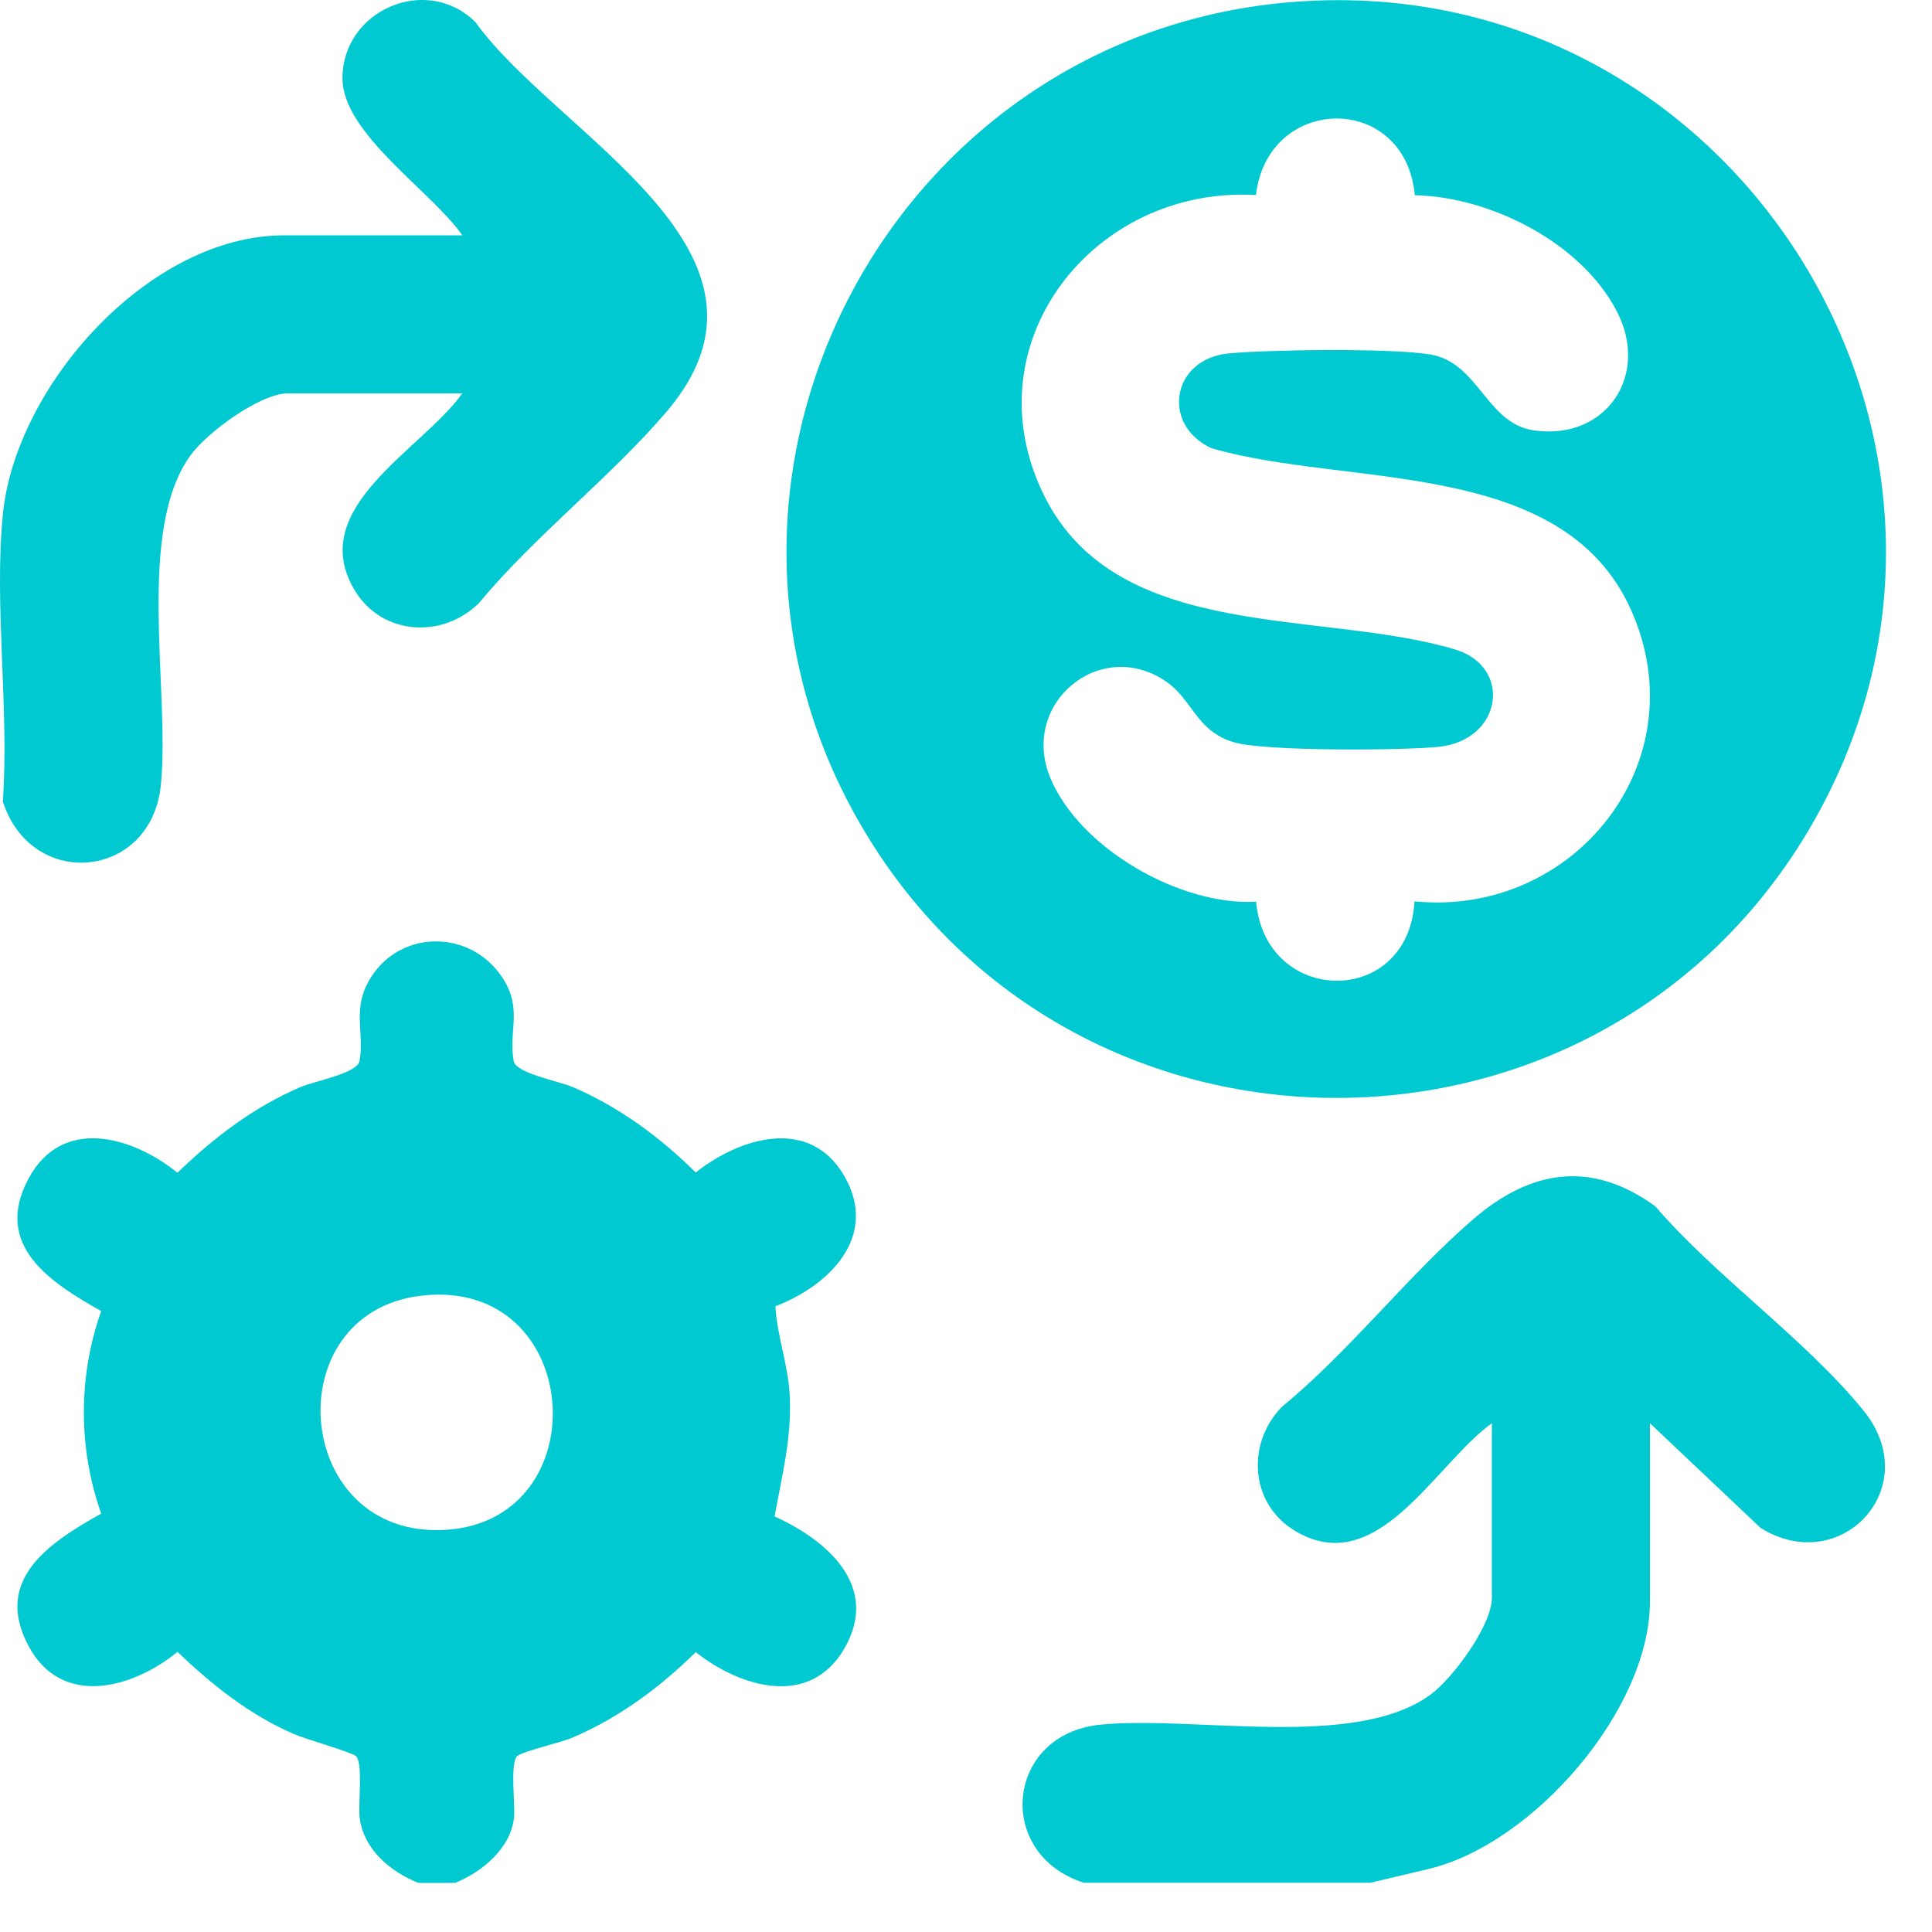
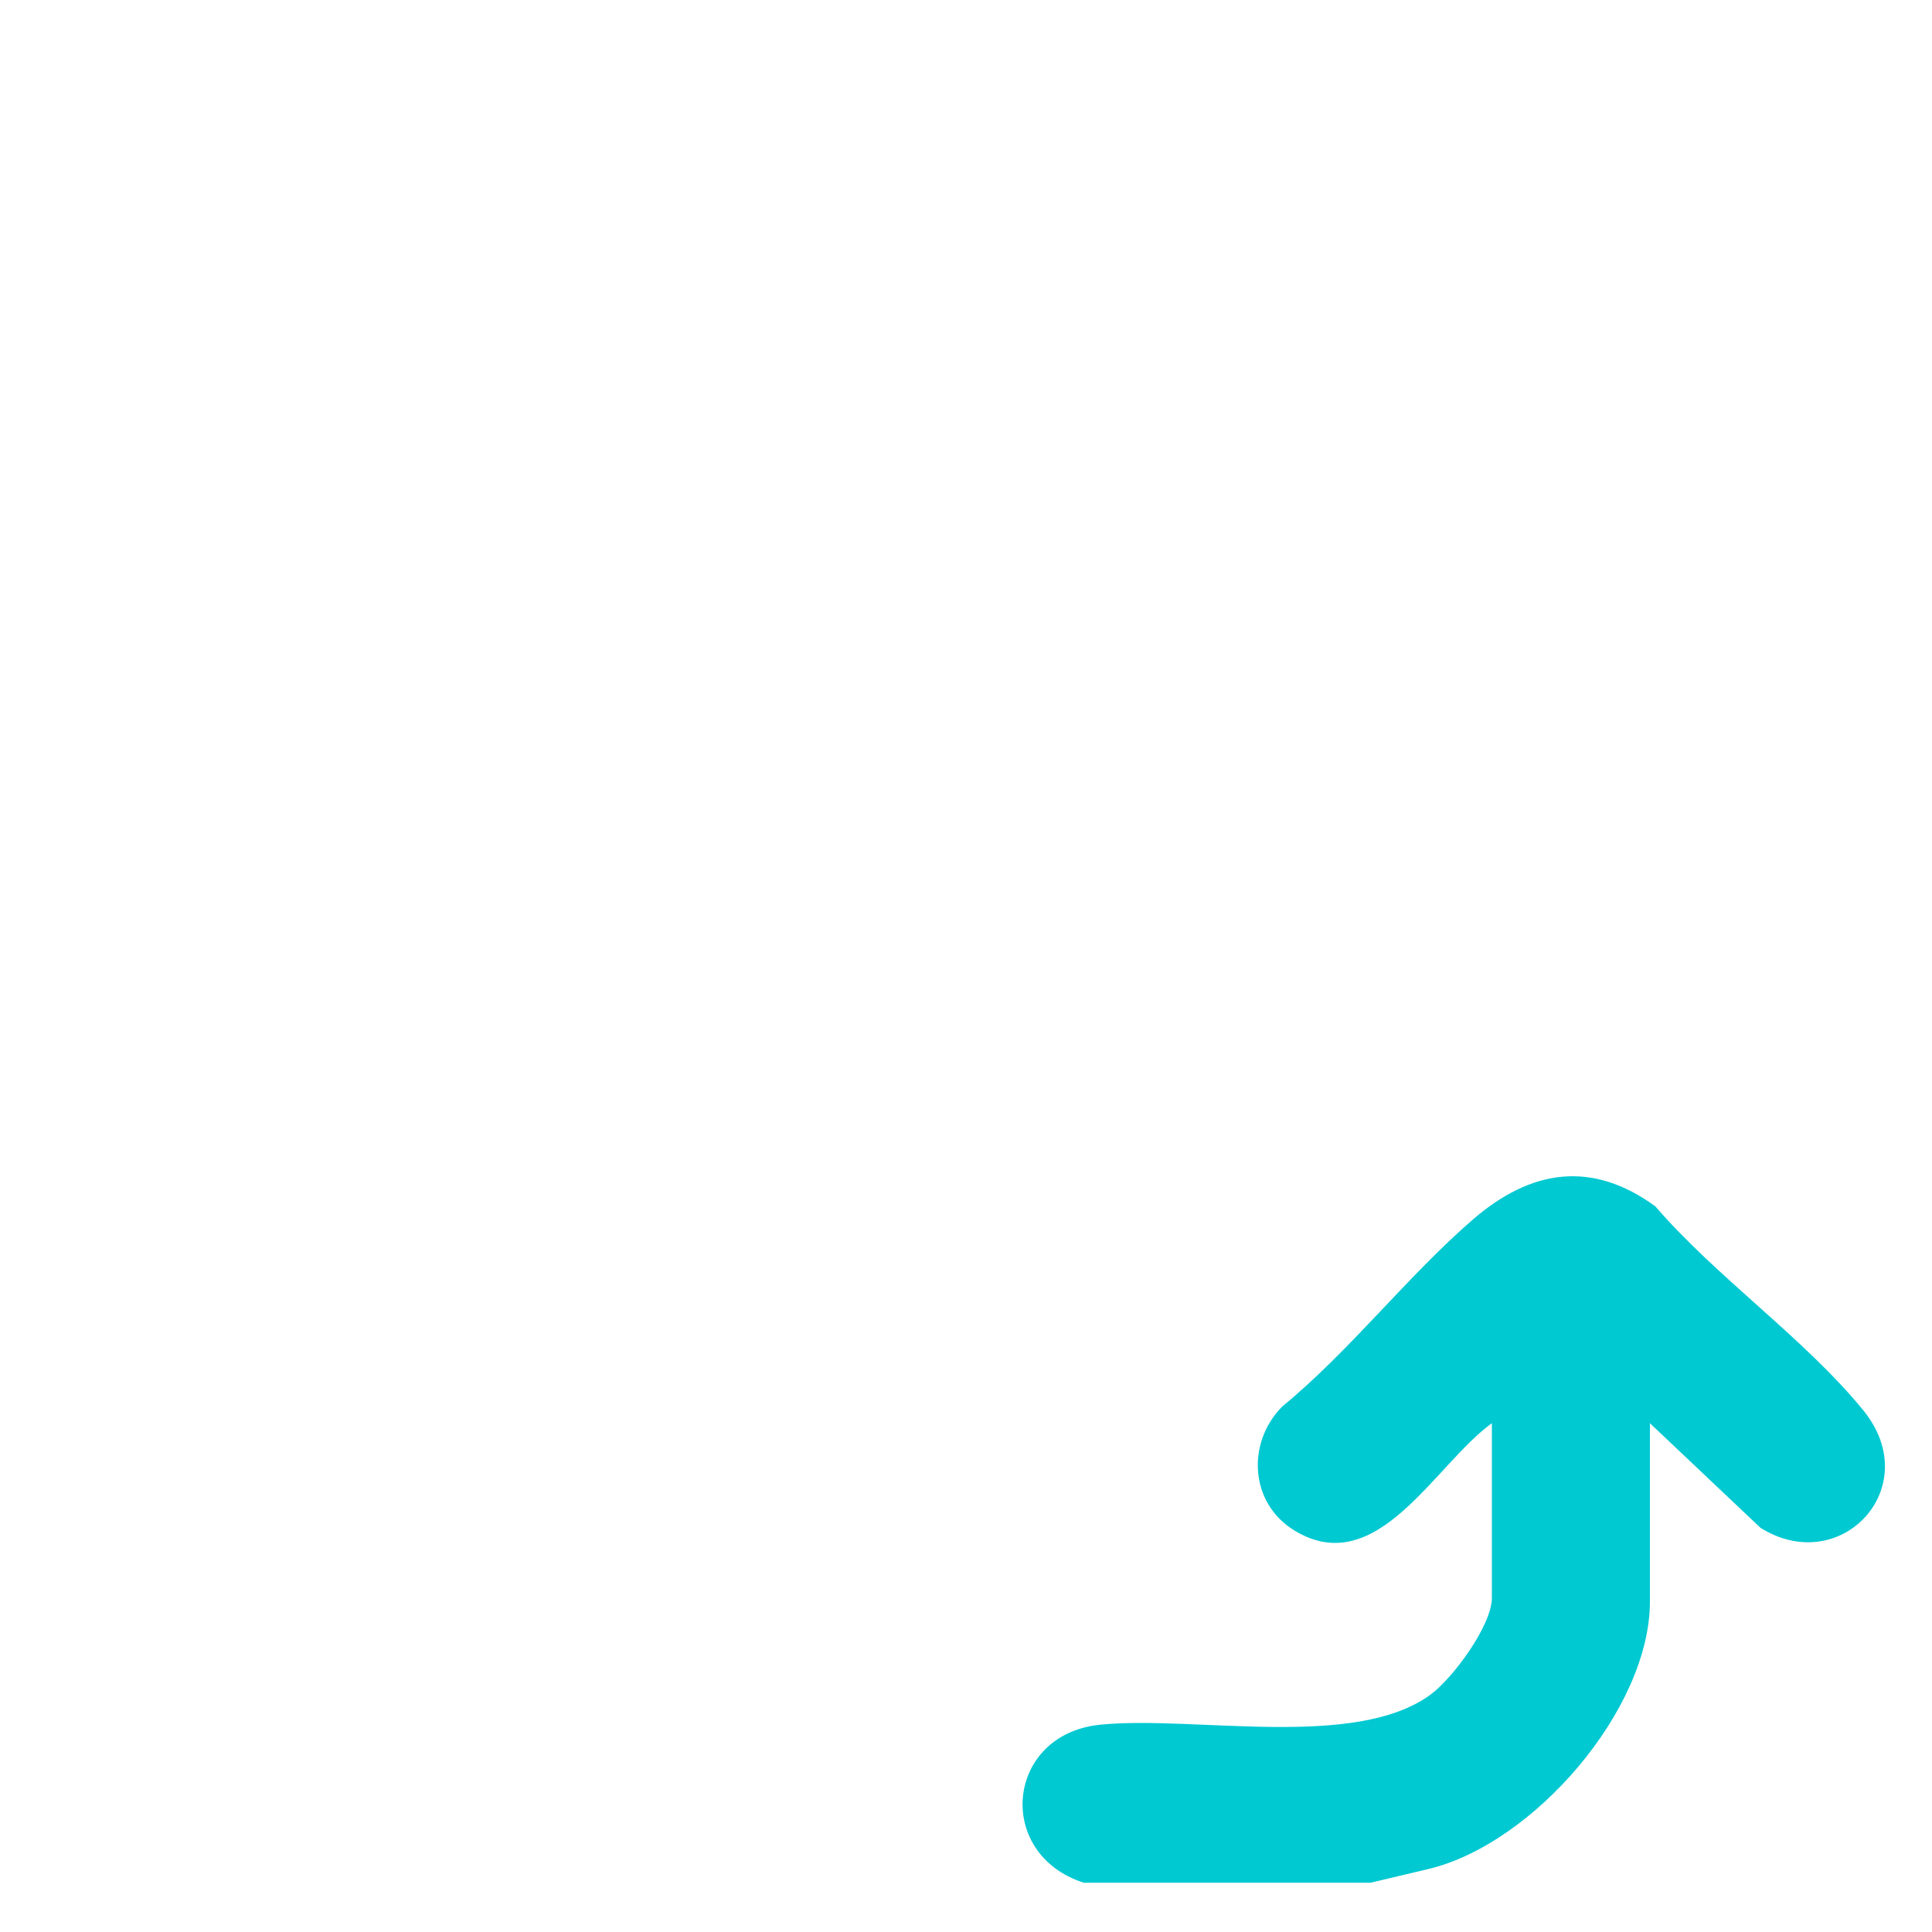
<svg xmlns="http://www.w3.org/2000/svg" width="26" height="26" viewBox="0 0 26 26" fill="none">
-   <path d="M14.585 25.337C13.38 24.95 13.533 23.337 14.808 23.21C16.079 23.084 18.236 23.552 19.252 22.805C19.553 22.584 20.077 21.873 20.077 21.503V19.153C19.31 19.704 18.532 21.275 17.42 20.597C16.818 20.23 16.772 19.418 17.255 18.929C18.171 18.177 18.942 17.17 19.828 16.406C20.601 15.741 21.419 15.608 22.277 16.235C23.102 17.192 24.286 18.012 25.075 18.979C25.919 20.014 24.77 21.238 23.691 20.56L22.204 19.153V21.552C22.204 23.009 20.632 24.817 19.224 25.152L18.444 25.337H14.585Z" fill="#00C9D2" />
-   <path d="M5.667 17.437C3.696 17.669 3.938 20.716 5.999 20.588C8.072 20.46 7.861 17.179 5.667 17.437ZM5.628 25.339C5.255 25.187 4.899 24.895 4.841 24.469C4.817 24.289 4.89 23.715 4.788 23.631C4.723 23.577 4.111 23.405 3.948 23.333C3.351 23.072 2.857 22.677 2.388 22.23C1.785 22.724 0.829 22.987 0.383 22.149C-0.098 21.248 0.682 20.752 1.362 20.369C1.051 19.493 1.051 18.519 1.362 17.644C0.681 17.26 -0.098 16.763 0.383 15.863C0.834 15.019 1.776 15.289 2.388 15.782C2.881 15.308 3.414 14.899 4.046 14.628C4.23 14.55 4.806 14.444 4.837 14.282C4.914 13.885 4.722 13.578 4.993 13.151C5.407 12.501 6.336 12.515 6.758 13.152C7.042 13.581 6.836 13.874 6.914 14.282C6.945 14.444 7.521 14.55 7.705 14.628C8.332 14.897 8.881 15.302 9.363 15.779C9.956 15.309 10.893 15.021 11.36 15.822C11.835 16.637 11.161 17.301 10.435 17.579C10.457 17.98 10.608 18.369 10.628 18.781C10.656 19.355 10.524 19.852 10.424 20.408C11.13 20.727 11.852 21.348 11.36 22.19C10.893 22.99 9.958 22.705 9.363 22.233C8.881 22.71 8.332 23.115 7.705 23.384C7.55 23.45 7.042 23.566 6.963 23.631C6.858 23.719 6.938 24.292 6.916 24.474C6.866 24.879 6.483 25.196 6.123 25.339H5.628Z" fill="#00C9D2" />
-   <path d="M19.04 2.627C18.911 1.238 17.061 1.265 16.902 2.625C14.714 2.497 13.026 4.637 14.062 6.69C15.054 8.654 17.78 8.201 19.581 8.74C20.361 8.974 20.218 9.965 19.357 10.051C18.869 10.1 17.009 10.113 16.601 9.988C16.092 9.833 16.054 9.418 15.689 9.169C14.801 8.566 13.717 9.473 14.137 10.474C14.536 11.423 15.885 12.191 16.904 12.135C17.029 13.54 18.955 13.567 19.036 12.13C21.188 12.345 22.864 10.243 21.948 8.204C21.026 6.149 18.129 6.563 16.303 6.032C15.62 5.713 15.769 4.829 16.536 4.756C17.092 4.704 18.729 4.683 19.247 4.77C19.902 4.879 20.001 5.703 20.648 5.793C21.618 5.927 22.205 5.047 21.758 4.188C21.278 3.265 20.062 2.649 19.04 2.627ZM17.443 0.023C23.388 -0.412 27.393 6.077 24.32 11.205C21.488 15.931 14.595 15.973 11.694 11.285C8.772 6.564 11.941 0.426 17.443 0.023Z" fill="#00C9D2" />
-   <path d="M0.038 6.927C0.207 5.188 2.008 3.167 3.823 3.167H6.222C5.81 2.574 4.611 1.8 4.609 1.056C4.606 0.14 5.737 -0.355 6.397 0.297C7.501 1.831 10.811 3.387 8.969 5.542C8.214 6.426 7.199 7.208 6.446 8.115C5.957 8.599 5.145 8.553 4.778 7.951C4.1 6.839 5.671 6.061 6.222 5.294H3.872C3.502 5.294 2.791 5.818 2.57 6.119C1.823 7.135 2.291 9.292 2.165 10.563C2.038 11.838 0.425 11.99 0.038 10.786C0.126 9.548 -0.081 8.146 0.038 6.927Z" fill="#00C9D2" />
+   <path d="M14.585 25.337C13.38 24.95 13.533 23.337 14.808 23.21C16.079 23.084 18.236 23.552 19.252 22.805C19.553 22.584 20.077 21.873 20.077 21.503V19.153C19.31 19.704 18.532 21.275 17.42 20.597C16.818 20.23 16.772 19.418 17.255 18.929C18.171 18.177 18.942 17.17 19.828 16.406C20.601 15.741 21.419 15.608 22.277 16.235C23.102 17.192 24.286 18.012 25.075 18.979C25.919 20.014 24.77 21.238 23.691 20.56L22.204 19.153V21.552C22.204 23.009 20.632 24.817 19.224 25.152L18.444 25.337Z" fill="#00C9D2" />
</svg>